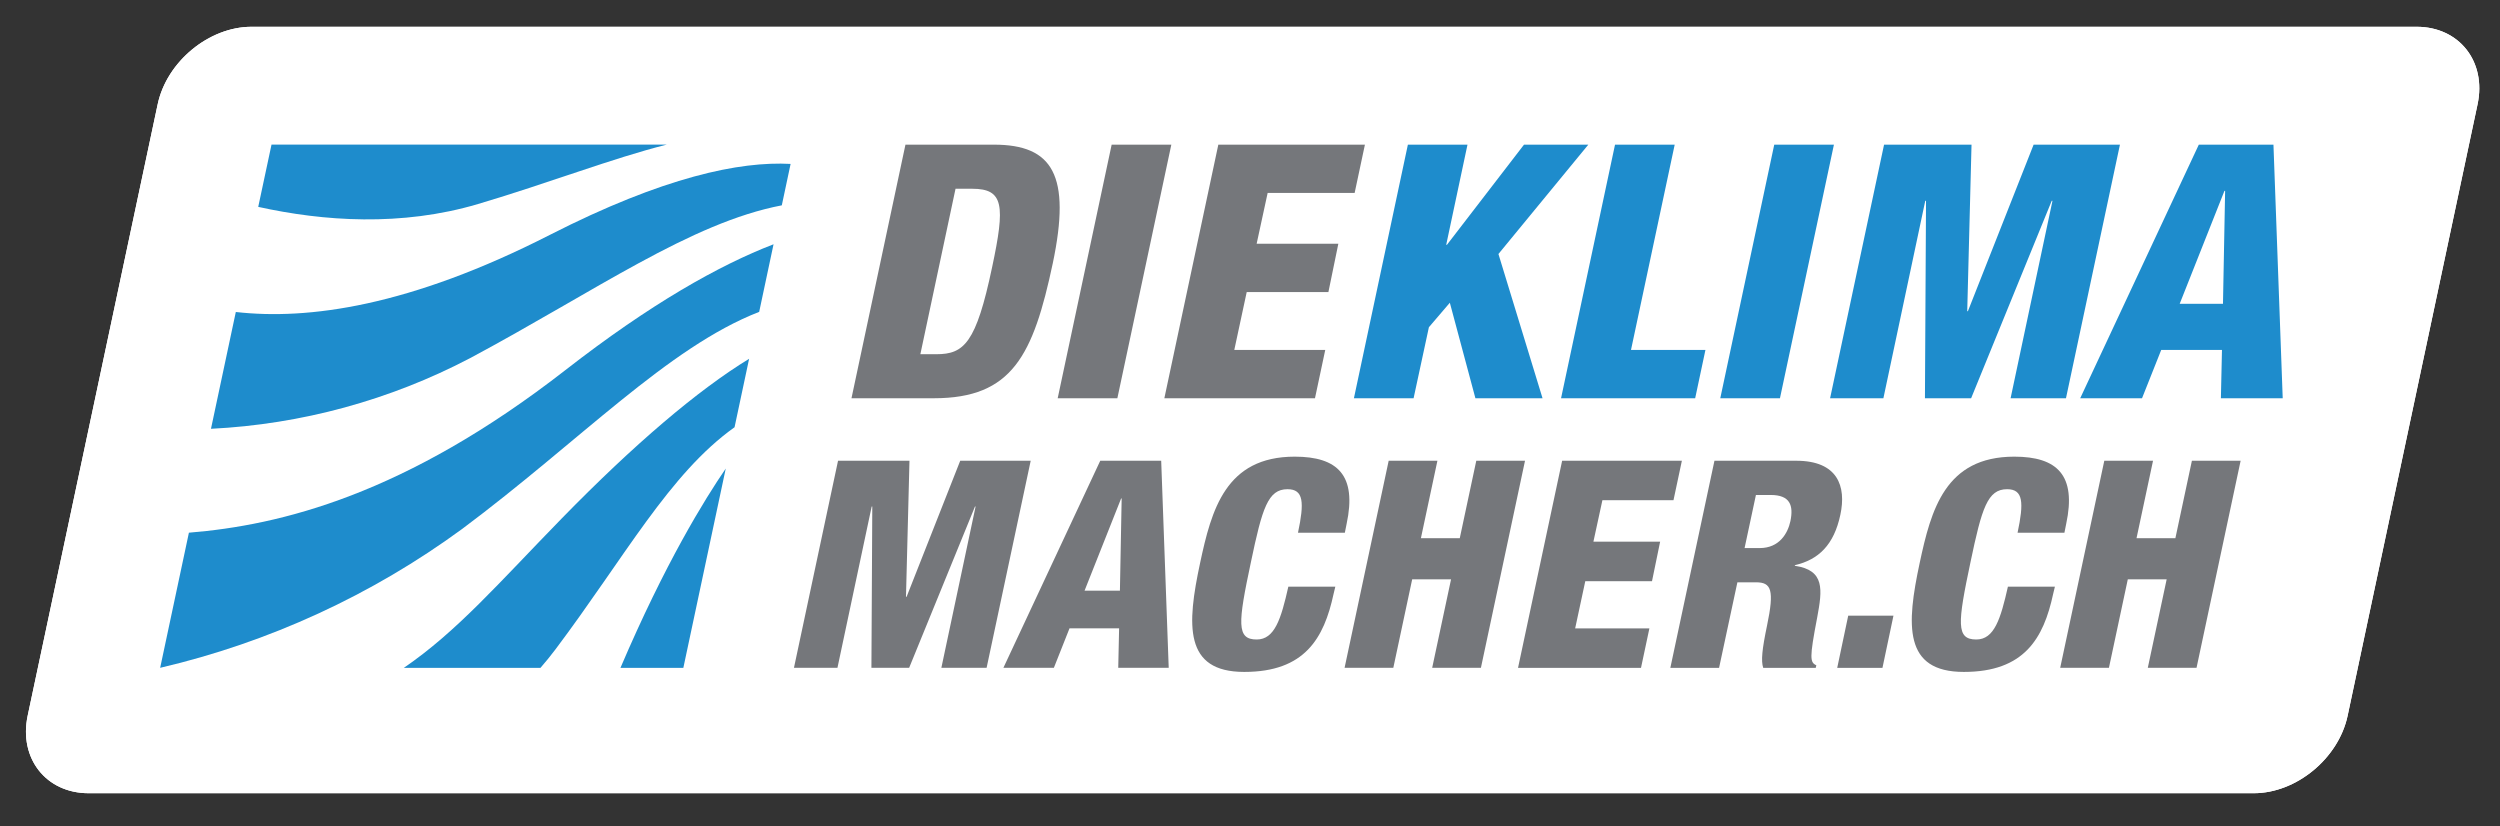
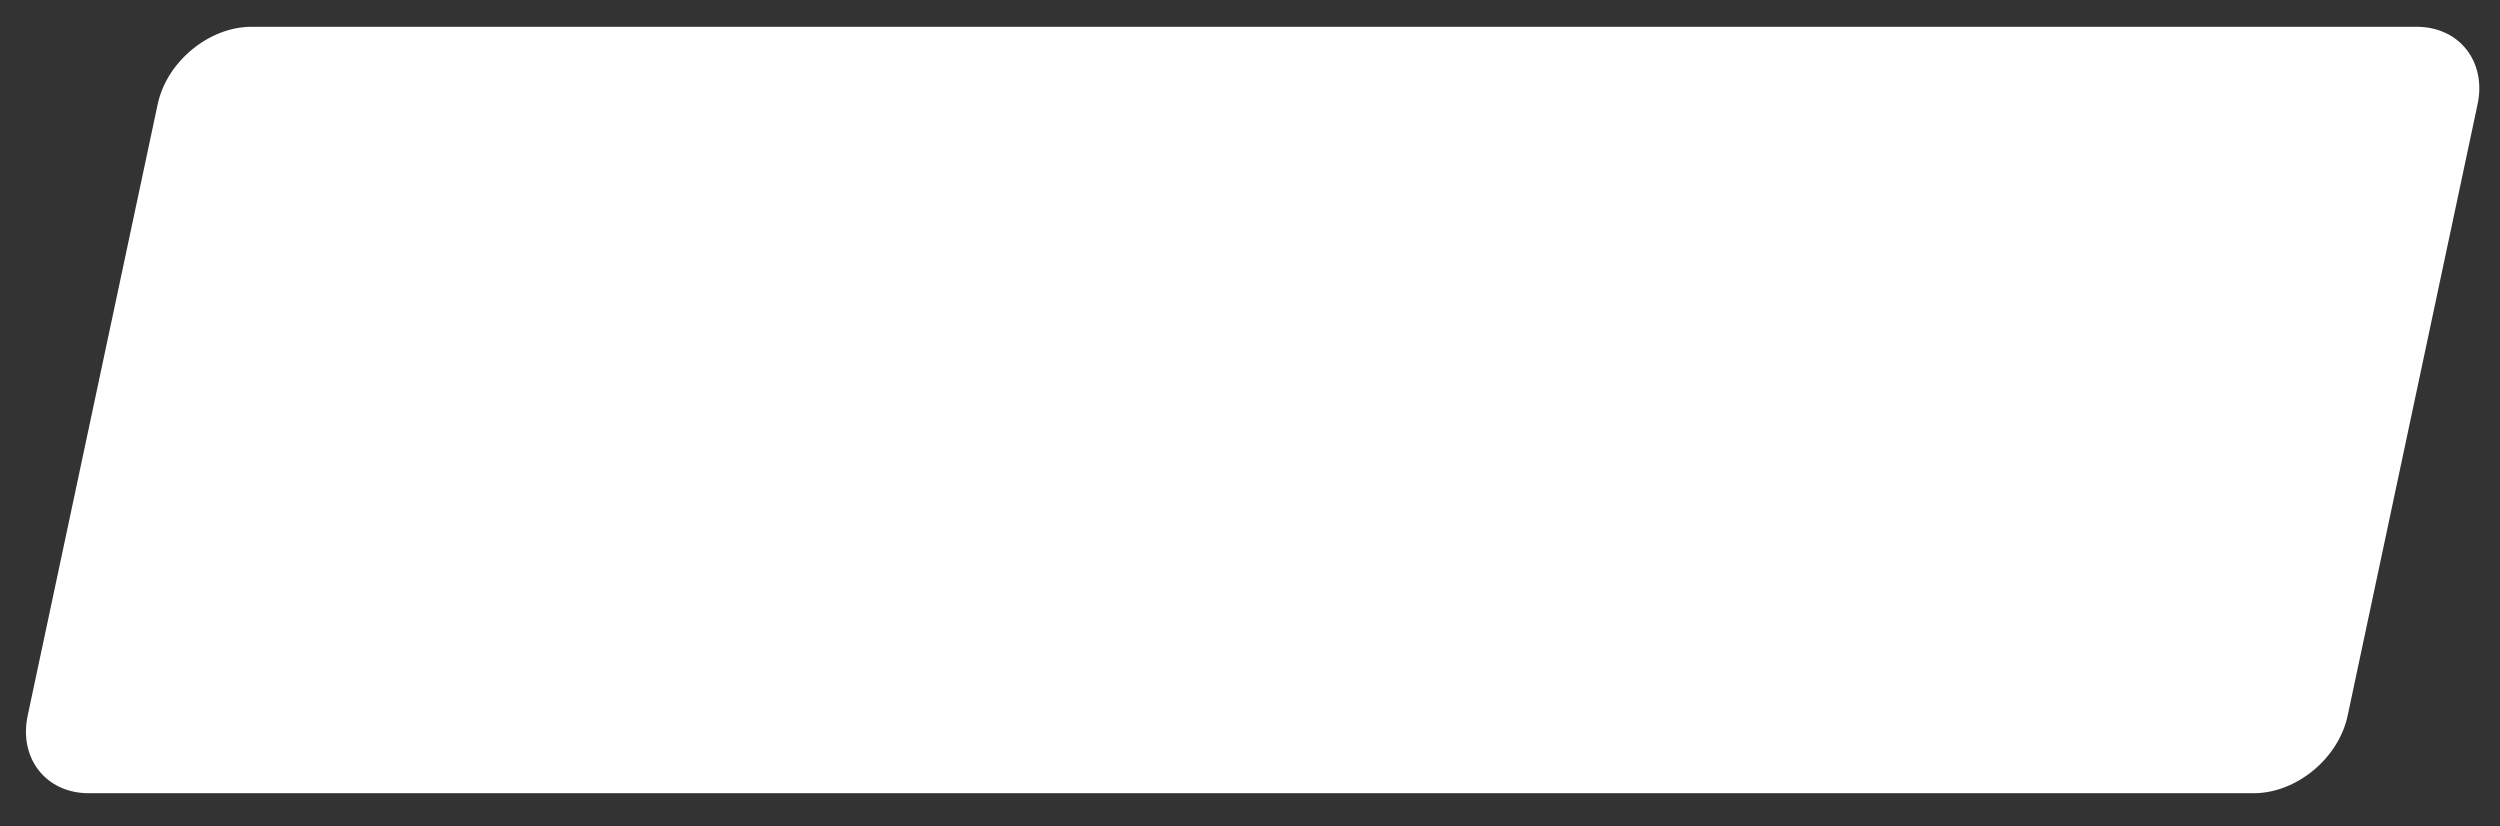
<svg xmlns="http://www.w3.org/2000/svg" id="Ebene_1" data-name="Ebene 1" viewBox="0 0 372.44 123.09">
  <rect x="0" y="0" width="372.44" height="123.09" fill="#333333" stroke="none" />
  <defs>
    <style>
      .cls-1 {
        clip-path: url(#clippath);
      }

      .cls-2 {
        fill: none;
      }

      .cls-2, .cls-3, .cls-4, .cls-5 {
        stroke-width: 0px;
      }

      .cls-3 {
        fill: #75777b;
      }

      .cls-4 {
        fill: #1e8ccc;
      }

      .cls-5 {
        fill: #fff;
      }
    </style>
    <clipPath id="clippath">
-       <rect class="cls-2" x="3.86" y="3.99" width="365.5" height="114.18" />
-     </clipPath>
+       </clipPath>
  </defs>
  <g id="Gruppe_134" data-name="Gruppe 134">
    <path id="Pfad_216-2" data-name="Pfad 216-2" class="cls-5" d="m335.75,118.17H13.21c-6.34,0-10.43-5.19-9.09-11.54L23.49,15.53c1.35-6.35,7.64-11.54,13.99-11.54h322.54c6.35,0,10.43,5.19,9.08,11.54l-19.36,91.1c-1.35,6.35-7.64,11.54-13.99,11.54" />
    <g id="Gruppe_76" data-name="Gruppe 76">
      <g class="cls-1">
        <g id="Gruppe_75" data-name="Gruppe 75">
          <path id="Pfad_75" data-name="Pfad 75" class="cls-5" d="m335.75,118.17H13.21c-6.34,0-10.43-5.19-9.09-11.54L23.49,15.53c1.35-6.35,7.64-11.54,13.99-11.54h322.54c6.35,0,10.43,5.19,9.08,11.54l-19.36,91.1c-1.35,6.35-7.64,11.54-13.99,11.54" />
          <path id="Pfad_76" data-name="Pfad 76" class="cls-3" d="m134.89,21.55h13.17c8.78,0,11.54,4.55,8.78,17.67-2.91,13.7-6.03,20.11-17.72,20.11h-12.27l8.04-37.78Zm2.22,31.22h2.38c4.13,0,5.93-1.64,8.31-12.96,1.96-9.21,1.75-11.69-2.96-11.69h-2.49l-5.24,24.65Z" />
          <path id="Pfad_77" data-name="Pfad 77" class="cls-3" d="m165.61,21.55h8.89l-8.04,37.78h-8.89l8.04-37.78Z" />
          <path id="Pfad_78" data-name="Pfad 78" class="cls-3" d="m181.49,21.55h21.85l-1.53,7.19h-12.96l-1.64,7.57h12.17l-1.48,7.2h-12.17l-1.85,8.62h13.55l-1.53,7.2h-22.44l8.04-37.78Z" />
          <path id="Pfad_79" data-name="Pfad 79" class="cls-3" d="m124.86,68.64h10.63l-.52,20.27h.09l7.99-20.27h10.5l-6.57,30.85h-6.74l5.1-24.03h-.09l-9.81,24.03h-5.62l.13-24.03h-.09l-5.1,24.03h-6.48l6.57-30.86Z" />
          <path id="Pfad_80" data-name="Pfad 80" class="cls-3" d="m163.91,68.64h9.08l1.12,30.85h-7.52l.13-5.88h-7.39l-2.33,5.88h-7.52l14.43-30.85Zm3.2,5.62h-.09l-5.45,13.74h5.27l.26-13.74Z" />
          <path id="Pfad_81" data-name="Pfad 81" class="cls-3" d="m193.37,79.36c.95-4.49.86-6.48-1.56-6.48-2.9,0-3.76,2.76-5.45,10.85-1.95,9.16-2.16,11.54.86,11.54,2.68,0,3.63-3.07,4.71-7.87h7l-.26,1.08c-1.43,6.65-4.32,11.62-13.31,11.62s-8.56-6.96-6.57-16.25c1.69-7.91,3.8-15.82,14.09-15.82,6.4,0,9.29,2.77,7.73,10.03l-.26,1.3h-7Z" />
          <path id="Pfad_82" data-name="Pfad 82" class="cls-3" d="m206.88,68.64h7.26l-2.46,11.54h5.79l2.46-11.54h7.26l-6.57,30.85h-7.26l2.81-13.18h-5.79l-2.81,13.18h-7.26l6.57-30.85Z" />
          <path id="Pfad_83" data-name="Pfad 83" class="cls-3" d="m232.71,68.64h17.85l-1.25,5.88h-10.59l-1.34,6.18h9.94l-1.21,5.88h-9.94l-1.51,7.04h11.06l-1.25,5.88h-18.32l6.57-30.85Z" />
          <path id="Pfad_84" data-name="Pfad 84" class="cls-3" d="m255.41,68.64h12.19c6.18,0,7.48,3.8,6.57,8.04-.95,4.49-3.24,6.7-6.78,7.52v.09c4.49.65,4.1,3.54,3.33,7.69-1.17,6.09-1.08,6.7-.13,7.13l-.09.39h-7.82c-.35-1.04-.17-2.77.56-6.27,1.12-5.36.65-6.48-1.64-6.48h-2.77l-2.73,12.75h-7.26l6.57-30.85Zm4.49,13.01h2.25c2.94,0,4.19-2.2,4.58-4.02.48-2.33-.04-3.89-2.94-3.89h-2.2l-1.69,7.91Z" />
-           <path id="Pfad_85" data-name="Pfad 85" class="cls-3" d="m275.34,91.72h6.74l-1.64,7.78h-6.74l1.64-7.78Z" />
          <path id="Pfad_86" data-name="Pfad 86" class="cls-3" d="m300.57,79.36c.95-4.49.86-6.48-1.56-6.48-2.9,0-3.76,2.76-5.45,10.85-1.94,9.16-2.16,11.54.86,11.54,2.68,0,3.63-3.07,4.71-7.87h7l-.26,1.08c-1.43,6.65-4.32,11.62-13.31,11.62s-8.56-6.96-6.57-16.25c1.69-7.91,3.8-15.82,14.09-15.82,6.4,0,9.29,2.77,7.73,10.03l-.26,1.3h-7Z" />
          <path id="Pfad_87" data-name="Pfad 87" class="cls-3" d="m313.49,68.64h7.26l-2.46,11.54h5.79l2.46-11.54h7.26l-6.57,30.85h-7.26l2.81-13.18h-5.79l-2.81,13.18h-7.26l6.57-30.85Z" />
          <path id="Pfad_88" data-name="Pfad 88" class="cls-4" d="m209.73,21.55h8.89l-3.17,14.92h.11l11.48-14.92h9.58l-13.39,16.29,6.57,21.49h-10l-3.81-14.23-3.12,3.65-2.28,10.58h-8.89l8.04-37.78Z" />
          <path id="Pfad_89" data-name="Pfad 89" class="cls-4" d="m240.6,21.55h8.89l-6.51,30.58h11.09l-1.53,7.2h-19.98l8.04-37.78Z" />
-           <path id="Pfad_90" data-name="Pfad 90" class="cls-4" d="m264.32,21.55h8.89l-8.04,37.78h-8.89l8.04-37.78Z" />
          <path id="Pfad_91" data-name="Pfad 91" class="cls-4" d="m280.69,21.55h13.02l-.64,24.81h.1l9.79-24.81h12.86l-8.04,37.78h-8.25l6.24-29.42h-.11l-12.01,29.42h-6.88l.16-29.42h-.11l-6.24,29.42h-7.94l8.04-37.78Z" />
          <path id="Pfad_92" data-name="Pfad 92" class="cls-4" d="m327.58,21.55h11.11l1.38,37.78h-9.21l.16-7.2h-9.05l-2.86,7.2h-9.21l17.67-37.78Zm3.91,6.88h-.1l-6.67,16.83h6.45l.32-16.83Z" />
          <path id="Pfad_93" data-name="Pfad 93" class="cls-4" d="m71.23,30.39c10.68-3.17,19.92-6.79,28.11-8.85h-58.89l-1.98,9.28c9.7,2.14,21.3,2.97,32.76-.43" />
          <path id="Pfad_94" data-name="Pfad 94" class="cls-4" d="m28.14,79.37l-4.28,20.12c16.24-3.8,31.54-10.84,44.99-20.69,17.53-13.08,30.63-27.04,44.25-32.34l2.14-10.07c-8.14,3.14-18.33,8.88-30.99,18.73-23.89,18.6-42.48,23.13-56.12,24.24" />
-           <path id="Pfad_95" data-name="Pfad 95" class="cls-4" d="m81.9,35c-20.9,10.66-36.01,12.7-46.77,11.48l-3.7,17.4c13.49-.67,26.67-4.27,38.63-10.54,18.68-10,32.82-20.14,46.41-22.75l1.31-6.17c-7.56-.41-18.9,1.92-35.88,10.58" />
+           <path id="Pfad_95" data-name="Pfad 95" class="cls-4" d="m81.9,35c-20.9,10.66-36.01,12.7-46.77,11.48l-3.7,17.4l1.31-6.17c-7.56-.41-18.9,1.92-35.88,10.58" />
          <path id="Pfad_96" data-name="Pfad 96" class="cls-4" d="m83.69,77.23c-9.41,9.65-15.62,16.86-23.54,22.27h20.36c.76-.88,1.51-1.78,2.21-2.72,10.36-13.78,17-26.22,26.71-33.13l2.17-10.2c-7.64,4.67-17.11,12.72-27.91,23.78" />
          <path id="Pfad_97" data-name="Pfad 97" class="cls-4" d="m101.8,99.5l6.32-29.7c-3.12,4.55-9.05,14.14-15.69,29.7h9.37Z" />
        </g>
      </g>
    </g>
  </g>
</svg>